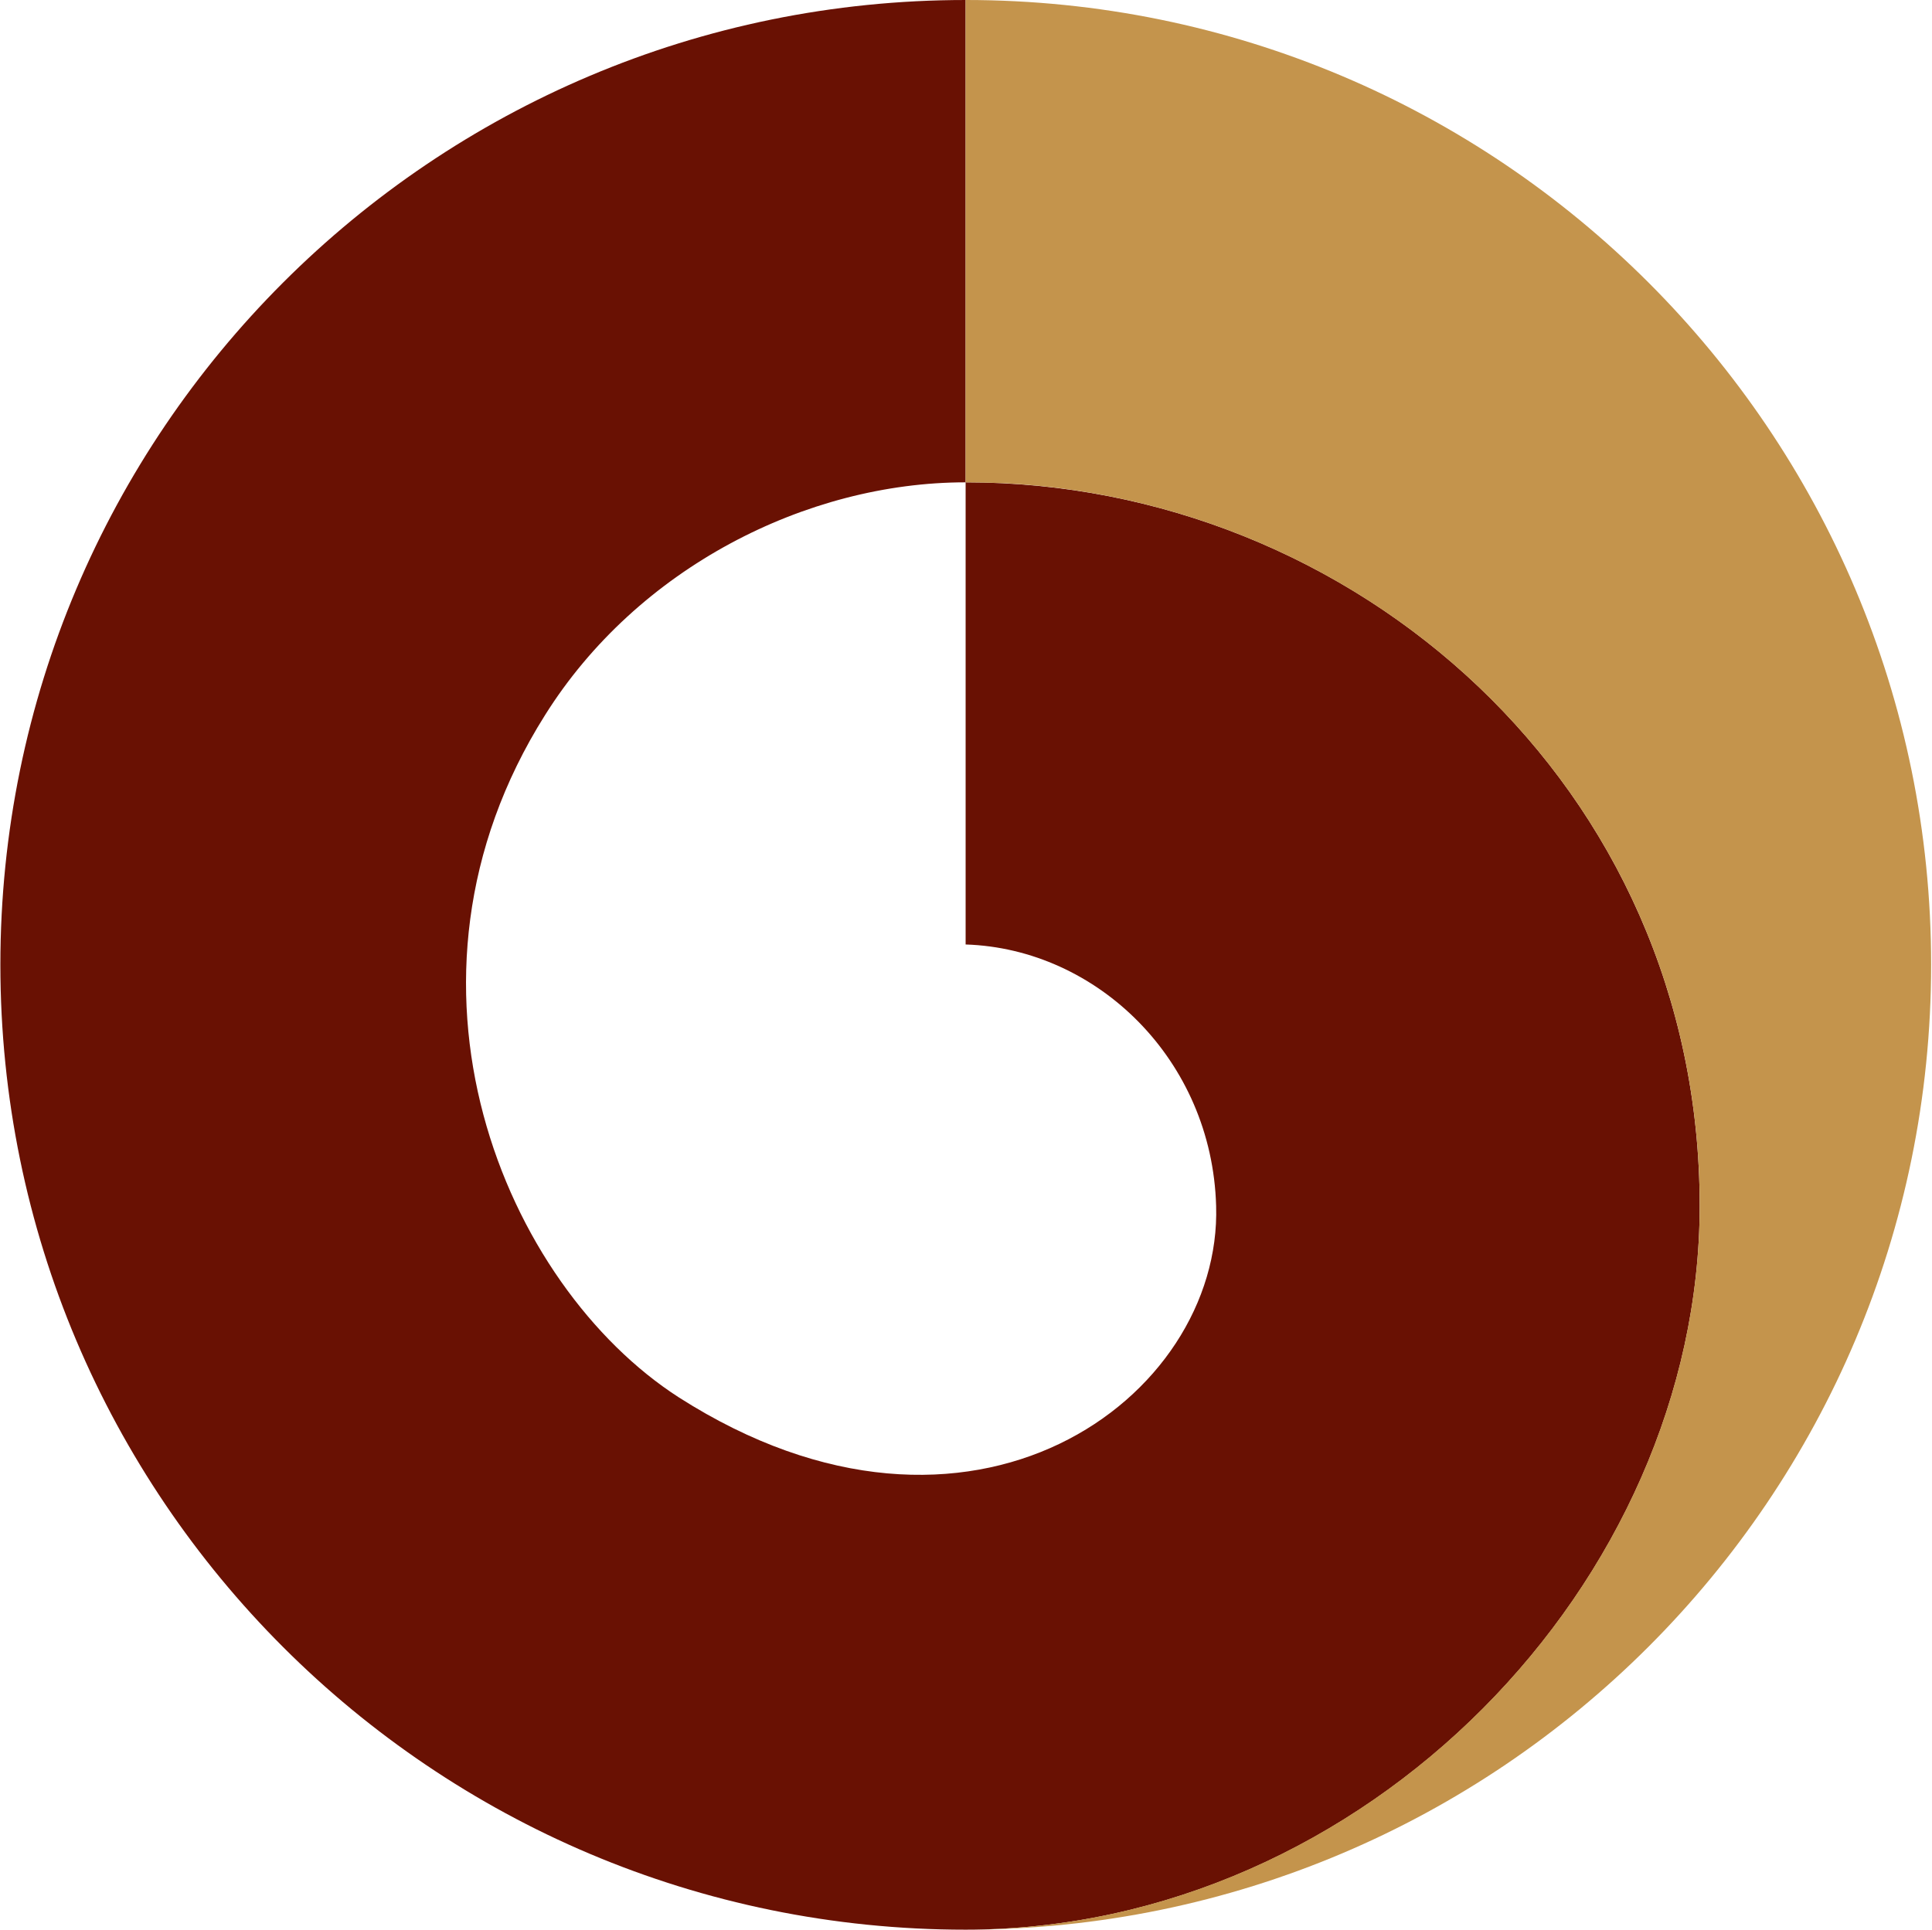
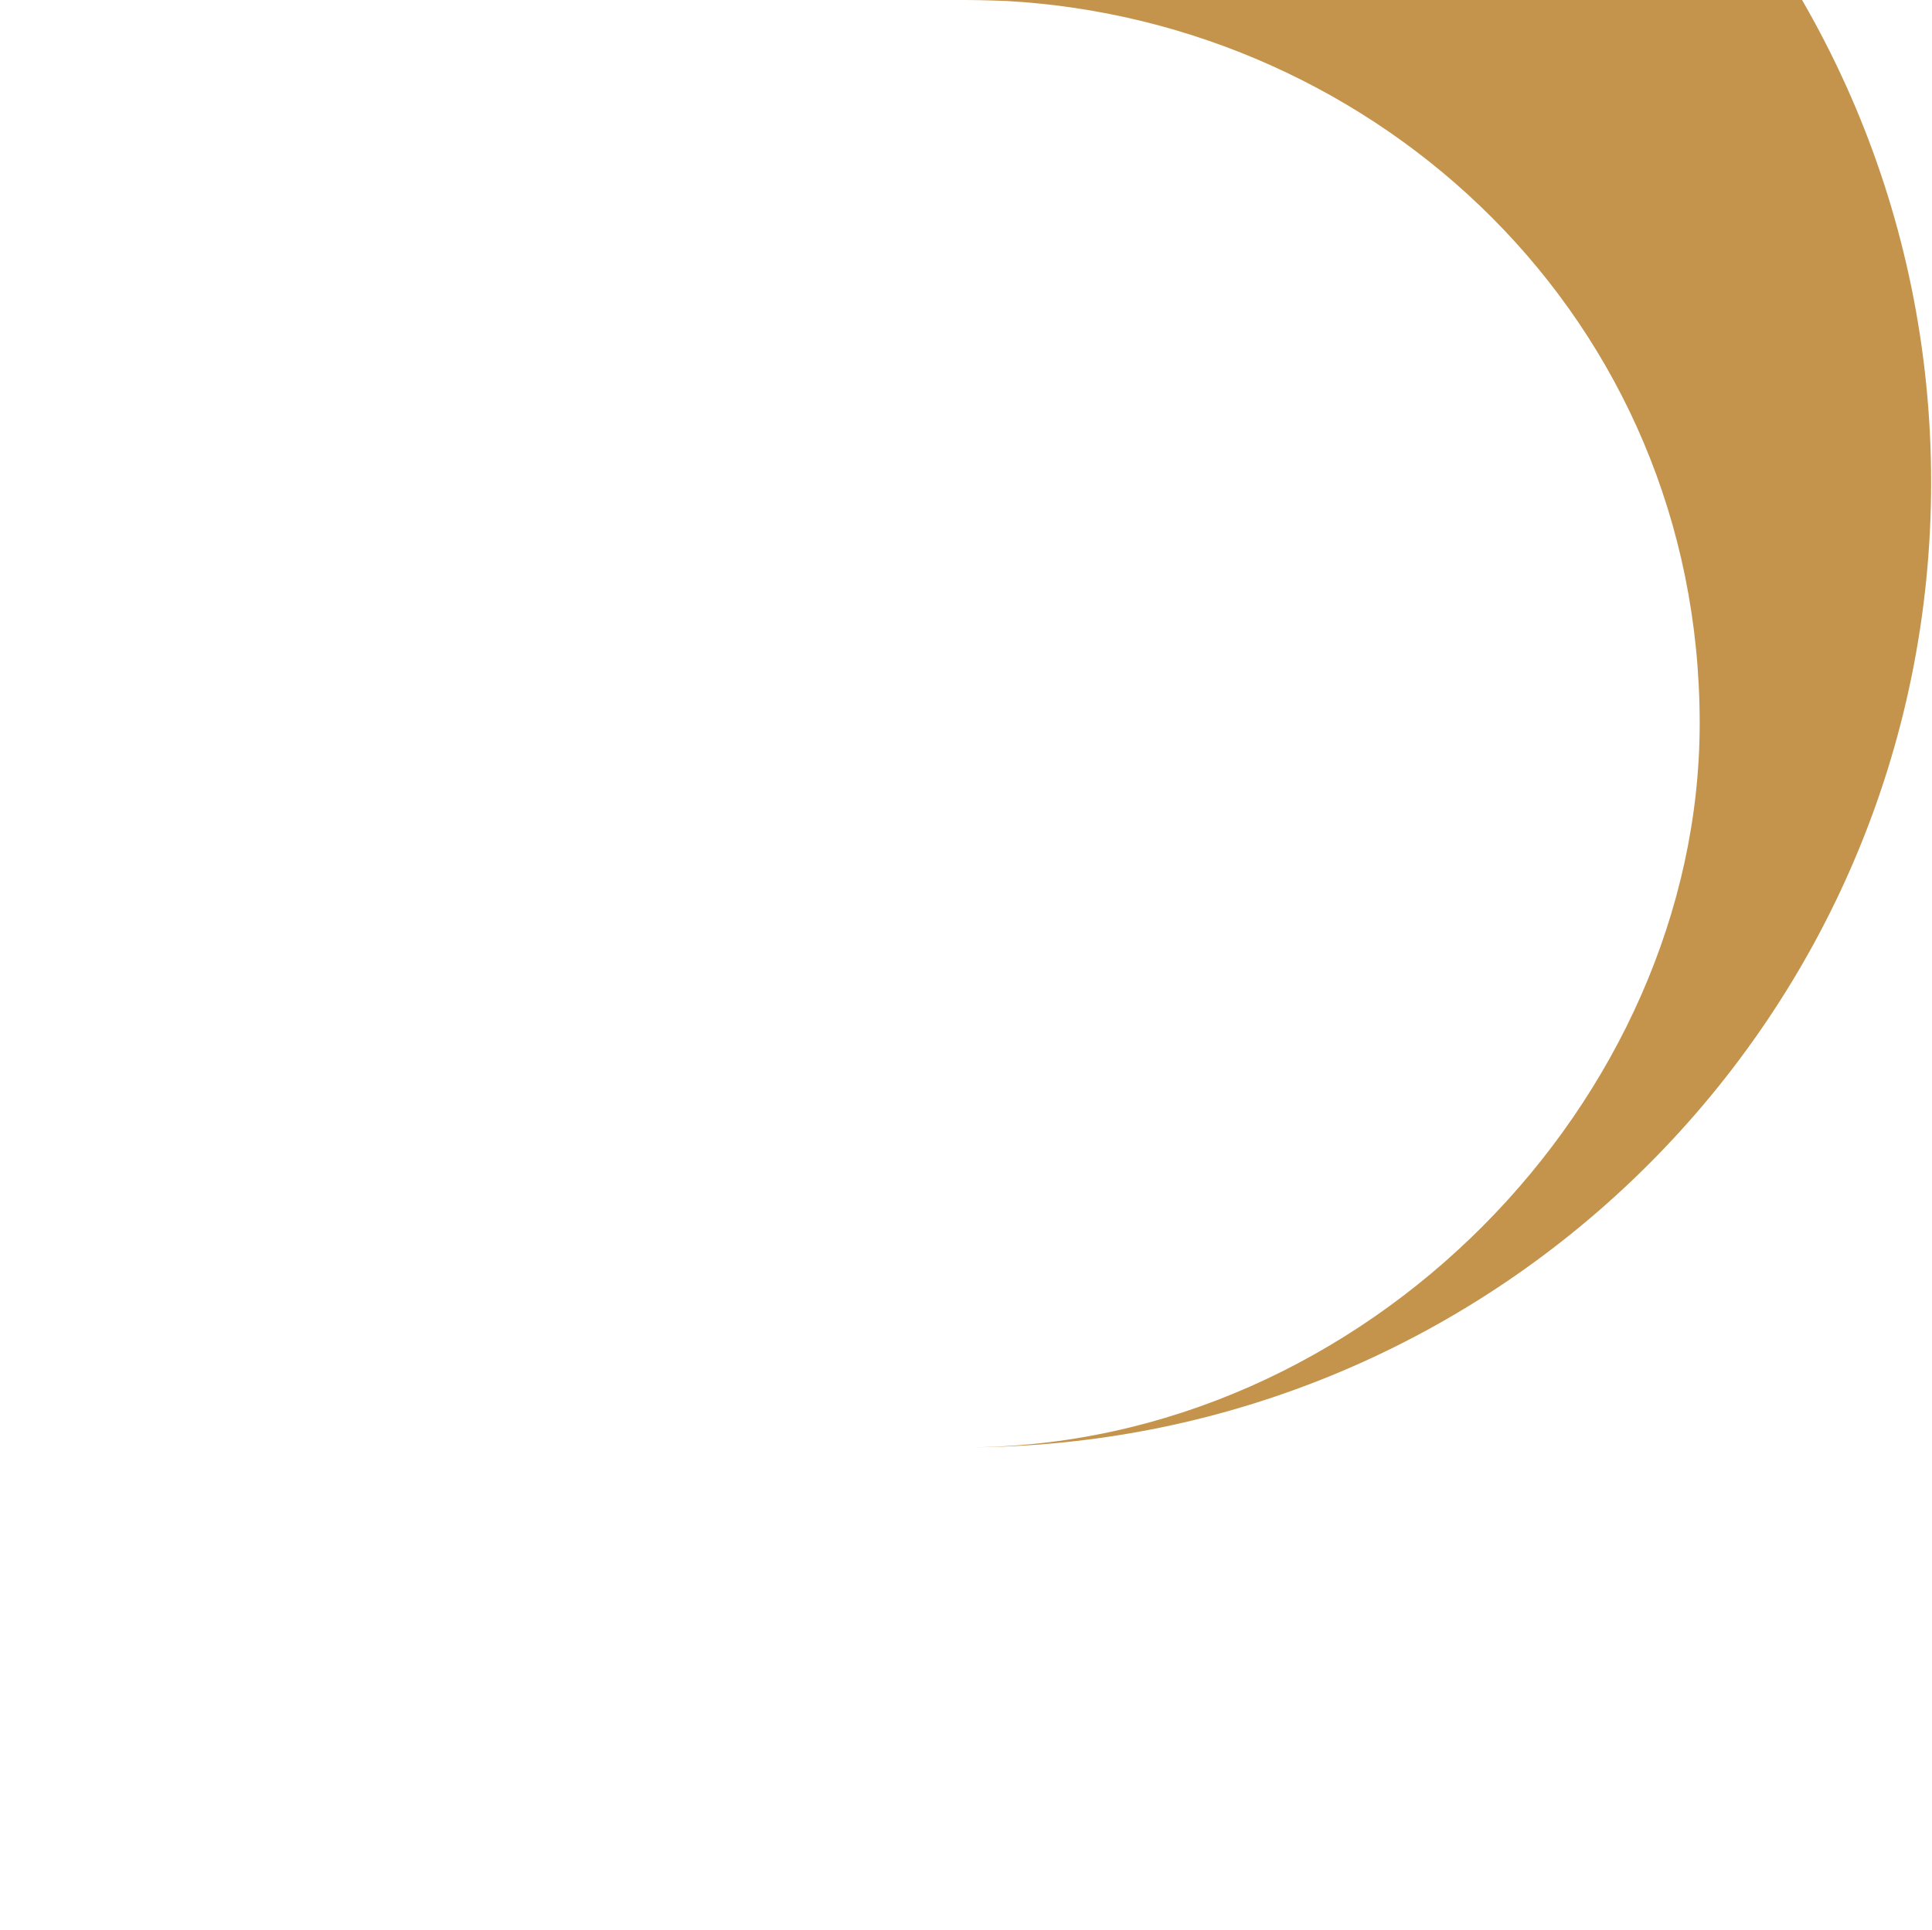
<svg xmlns="http://www.w3.org/2000/svg" version="1.2" viewBox="0 0 1551 1550" width="1551" height="1550">
  <title>601995</title>
  <style>
		.s0 { fill: #691103 } 
		.s1 { fill: #c4944c } 
	</style>
-   <path class="s0" d="m775.2 387.3v371.1c105.8 3.4 197.8 92.8 201.1 209.9 4.8 154.3-196.4 303.9-431.3 153.8-139.6-89.8-243-332.7-107.5-547.8 74.1-118.2 209.8-187 337.7-187v-387.3c-428 0-774.9 346.9-774.9 774.6 0 428 346.9 774.9 774.9 774.9 321.2 0 589.3-279.2 589.3-581.2 0-337.5-277.5-581-589.3-581z" />
-   <path class="s1" d="m775.2 0v387.3c13.9 0 32.3 0.8 33.1 0.8 298.2 16.8 556.2 255 556.2 579.9 0 302-267.8 580.9-588.8 581.5 428-0.6 774.6-347.2 774.6-774.9 0-428-346.9-774.6-775.1-774.6z" />
+   <path class="s1" d="m775.2 0c13.9 0 32.3 0.8 33.1 0.8 298.2 16.8 556.2 255 556.2 579.9 0 302-267.8 580.9-588.8 581.5 428-0.6 774.6-347.2 774.6-774.9 0-428-346.9-774.6-775.1-774.6z" />
</svg>